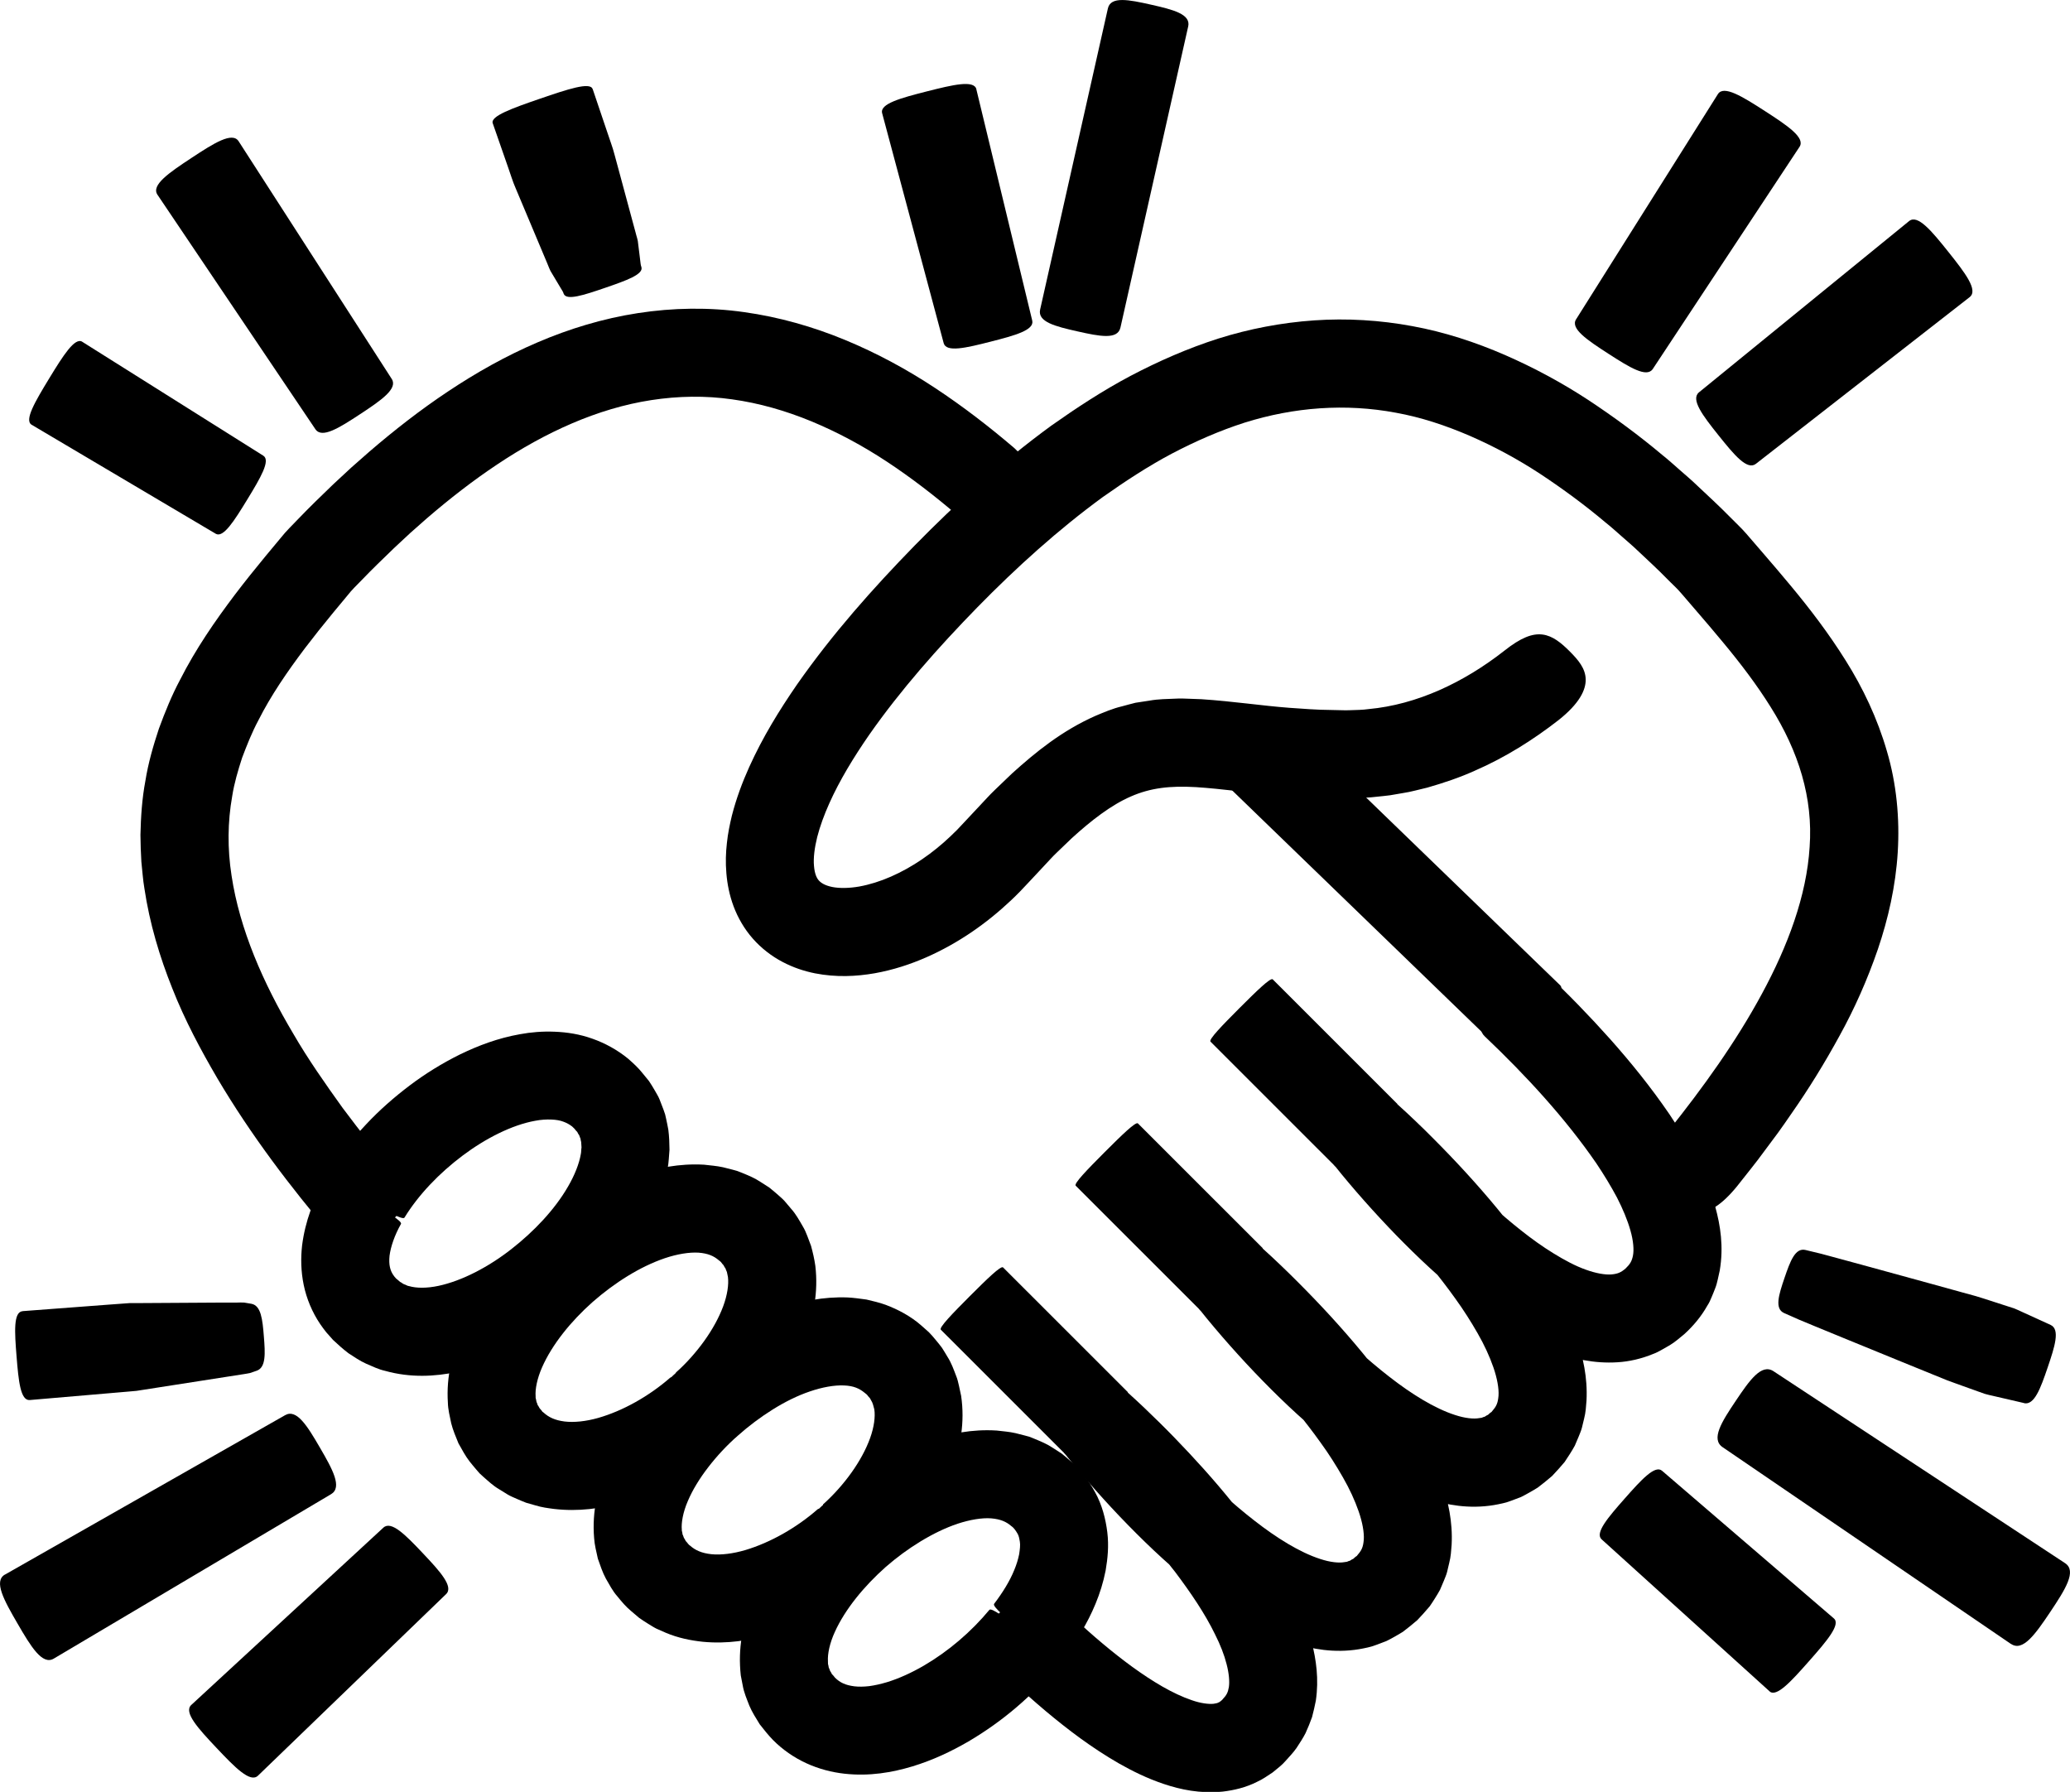
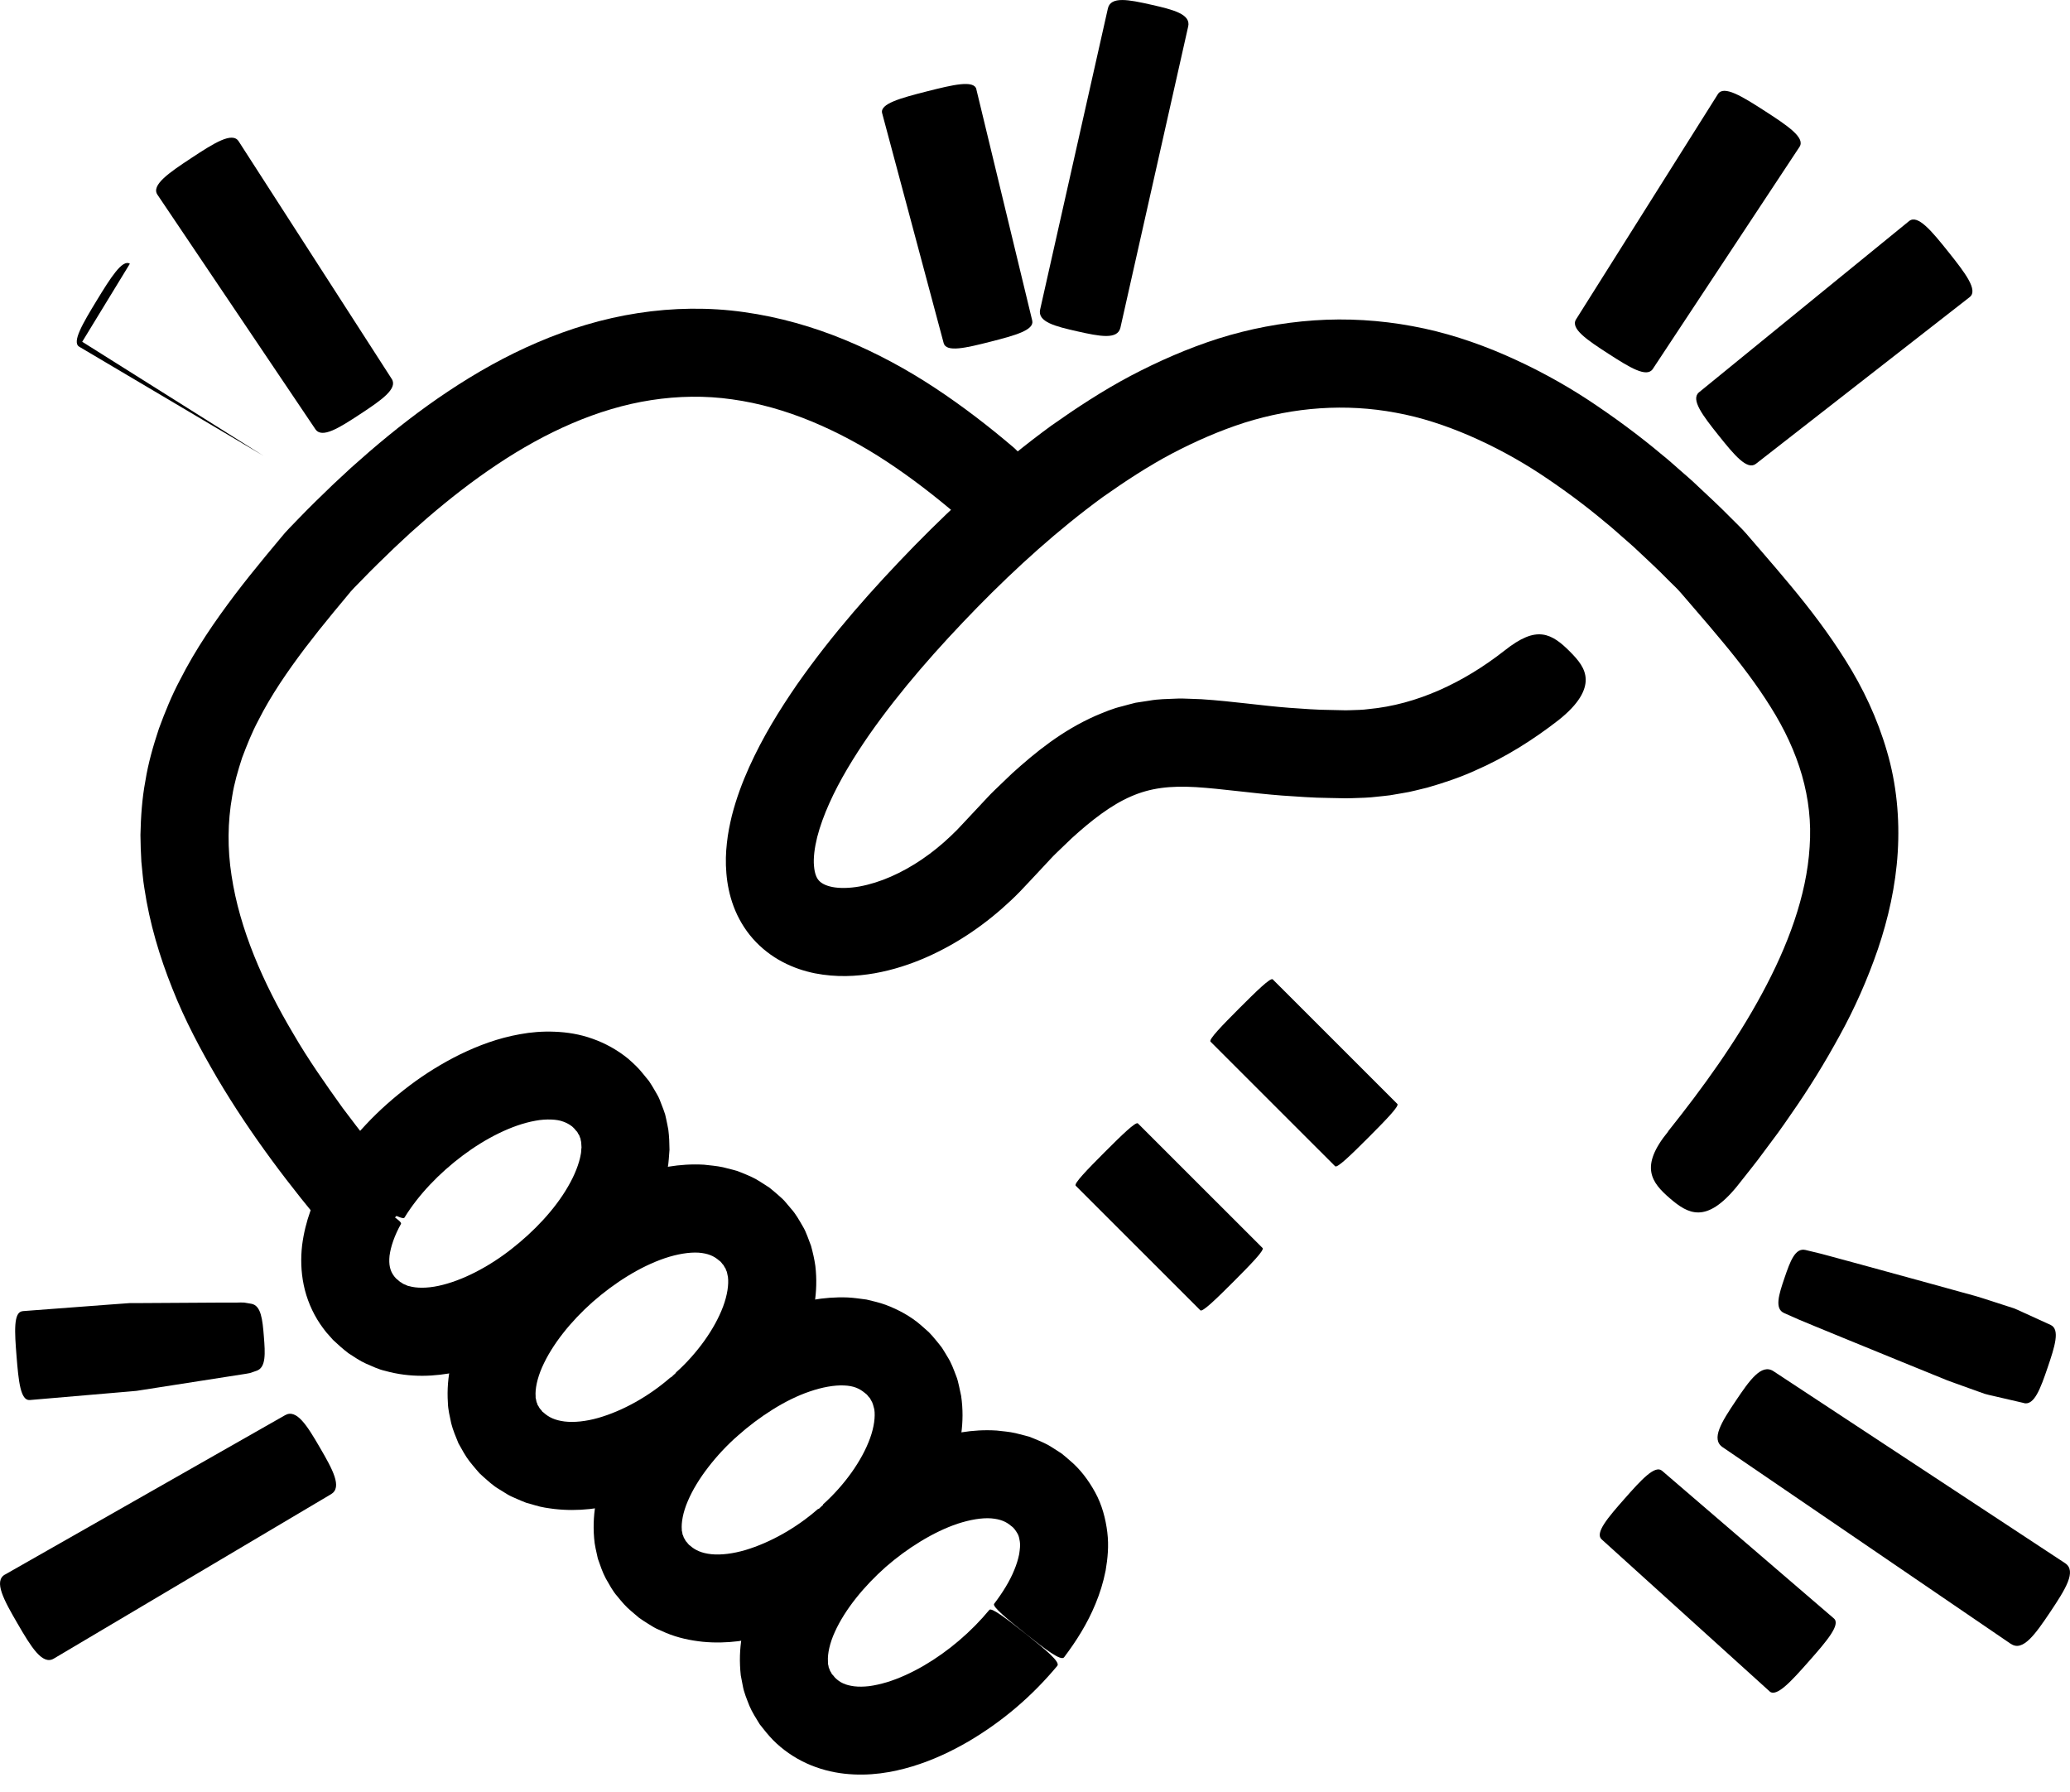
<svg xmlns="http://www.w3.org/2000/svg" id="Layer_2" viewBox="0 0 356.25 308.35">
  <g id="Layer_1-2">
    <path d="M287.06,194.71c6.06-7.58,11.71-15.44,16.16-23.68,4.45-8.21,7.7-16.86,8.22-25.28.61-8.43-1.9-16.44-6.69-24.06-2.38-3.82-5.21-7.55-8.31-11.27-1.55-1.87-3.13-3.73-4.77-5.62l-2.33-2.71c-.75-.89-1.63-1.65-2.43-2.48-1.59-1.63-3.38-3.27-5.13-4.92-.87-.84-1.79-1.59-2.68-2.39-.9-.78-1.78-1.6-2.71-2.33-3.64-3.07-7.44-5.86-11.33-8.43-3.9-2.56-7.95-4.73-12.1-6.54-4.15-1.79-8.4-3.2-12.73-3.98-8.64-1.62-17.5-.97-26.04,1.71-4.27,1.37-8.45,3.2-12.53,5.34-4.08,2.16-8,4.74-11.85,7.45-7.64,5.58-14.81,12.05-21.6,18.98-6.81,6.98-13.24,14.26-18.63,21.96-2.66,3.85-5.08,7.81-6.85,11.77-.89,1.98-1.61,3.95-2.09,5.82-.46,1.85-.68,3.64-.55,4.96.11,1.37.47,2.1.84,2.51.37.41,1.03.85,2.29,1.11,1.25.25,2.91.23,4.67-.08,1.76-.32,3.62-.9,5.44-1.7,3.66-1.6,7.18-4.02,10.25-6.94.78-.72,1.52-1.49,2.24-2.28l2.66-2.84c.92-.96,1.77-1.94,2.76-2.88l2.94-2.82c4.06-3.66,8.55-7.34,14.38-9.92,1.47-.61,2.93-1.25,4.52-1.62.78-.21,1.56-.43,2.35-.62l2.36-.36c1.6-.29,3.09-.28,4.62-.35.78-.05,1.48,0,2.2.02l2.15.08c5.57.37,10.37,1.12,15.13,1.48,2.37.16,4.73.36,7.08.37l1.76.04c.6.02,1.18.03,1.68,0,1.04-.04,2.09-.04,3.12-.19,8.32-.77,16.37-4.56,23.39-10.06,2.81-2.23,4.8-2.99,6.55-2.77,1.74.22,3.22,1.43,4.69,2.91,1.48,1.48,2.7,2.93,2.74,4.8.04,1.86-1.12,4.19-4.64,6.99-4.39,3.42-9.19,6.45-14.46,8.74-2.61,1.18-5.36,2.1-8.15,2.9-1.42.32-2.81.74-4.26.95l-2.16.37c-.72.1-1.45.16-2.18.24-1.45.19-2.92.21-4.38.26-.76.04-1.42.02-2.08,0l-2-.04c-2.67-.02-5.31-.24-7.94-.41-5.24-.4-10.37-1.17-14.81-1.45-4.47-.26-7.85.13-11.22,1.61-3.38,1.46-6.84,4.14-10.18,7.19l-2.49,2.39c-.84.78-1.63,1.71-2.44,2.55l-2.48,2.65c-.97,1.06-1.98,2.1-3.03,3.09-4.21,3.97-9.04,7.36-14.57,9.8-2.76,1.21-5.71,2.18-8.89,2.75-3.17.55-6.6.73-10.29.01-1.84-.37-3.74-.99-5.59-1.97-1.85-.97-3.63-2.33-5.09-3.99-1.47-1.66-2.58-3.6-3.31-5.54-.73-1.95-1.1-3.88-1.25-5.71-.16-1.84-.1-3.58.09-5.22.17-1.66.5-3.21.86-4.72.77-2.99,1.8-5.73,2.97-8.33,2.34-5.19,5.2-9.81,8.23-14.21,6.12-8.75,13.04-16.52,20.23-23.9,7.24-7.39,15-14.42,23.56-20.67,4.34-3.06,8.81-6,13.6-8.54,4.8-2.52,9.83-4.74,15.12-6.43,5.3-1.67,10.86-2.74,16.5-3.13,5.64-.39,11.35-.04,16.89.99,5.55,1.01,10.88,2.77,15.93,4.96,5.04,2.2,9.85,4.8,14.34,7.74,4.48,2.96,8.77,6.12,12.8,9.51,1.04.82,2,1.71,2.99,2.57.98.87,2,1.71,2.93,2.62,1.91,1.79,3.81,3.54,5.73,5.49.94.97,1.95,1.88,2.82,2.9l2.58,2.99c1.65,1.9,3.31,3.86,4.97,5.85,3.31,3.98,6.58,8.25,9.51,12.94,2.94,4.67,5.44,9.92,7.07,15.55,1.67,5.62,2.23,11.63,1.87,17.43-.36,5.81-1.63,11.4-3.41,16.65-1.8,5.24-4.02,10.24-6.6,14.91-2.56,4.69-5.34,9.2-8.34,13.48-.75,1.07-1.48,2.17-2.25,3.21l-2.33,3.13c-1.53,2.12-3.18,4.1-4.77,6.14-5.29,6.45-8.36,4.73-11.51,2.02-3.18-2.74-5.26-5.46-.29-11.51Z" />
    <path d="M57.13,212.67c-7.16-8.43-13.93-17.32-19.73-27.12-2.87-4.91-5.59-9.99-7.74-15.45-2.18-5.44-3.91-11.19-4.81-17.23-.26-1.5-.35-3.05-.52-4.57-.1-1.54-.14-3.09-.16-4.63.07-3.1.27-6.23.85-9.29.49-3.08,1.36-6.07,2.33-9,1.06-2.88,2.21-5.72,3.62-8.36,2.72-5.37,6.04-10.16,9.45-14.68,1.71-2.25,3.46-4.43,5.21-6.55l2.71-3.26c.91-1.15,1.96-2.15,2.96-3.2,2.05-2.14,4-4.01,6.03-5.97l3.08-2.86,3.17-2.79c4.28-3.68,8.77-7.19,13.57-10.38,4.79-3.19,9.9-6.08,15.35-8.41,5.45-2.34,11.26-4.11,17.29-5.04,6.02-.93,12.23-1.03,18.27-.17,6.04.84,11.89,2.52,17.38,4.79,5.49,2.27,10.66,5.08,15.48,8.26,4.82,3.18,9.34,6.67,13.65,10.35,3.43,3.03,1.42,5.78-1.4,8.87s-5.4,5.34-8.47,2.62c-3.88-3.31-7.9-6.41-12.07-9.16-4.17-2.75-8.51-5.08-12.97-6.93-4.46-1.84-9.04-3.15-13.66-3.79-4.62-.66-9.29-.58-13.91.13-9.25,1.42-18.24,5.54-26.55,11.09-4.16,2.77-8.18,5.9-12.06,9.24l-2.89,2.55-2.83,2.64c-1.84,1.78-3.78,3.64-5.45,5.39-.86.89-1.77,1.74-2.52,2.72l-2.45,2.95c-1.68,2.03-3.29,4.06-4.84,6.09-3.07,4.07-5.89,8.18-8.03,12.43-1.13,2.11-1.98,4.28-2.8,6.44-.71,2.19-1.36,4.38-1.71,6.62-.79,4.46-.83,9.04-.11,13.66,1.39,9.24,5.43,18.48,10.61,27.19,2.54,4.39,5.51,8.62,8.52,12.81,3.11,4.15,6.32,8.25,9.73,12.22,2.74,3.2.43,5.73-2.71,8.49s-5.94,4.71-8.84,1.31Z" />
-     <path d="M179.86,273.63c3.19,3.22,6.47,6.31,9.85,9.15,3.37,2.83,6.87,5.45,10.35,7.45,1.73.99,3.47,1.81,5.04,2.34,1.58.56,2.96.7,3.75.62.38-.07.66-.1.86-.23.13-.01.2-.15.34-.19.1-.15.25-.15.38-.37.65-.68.9-1.14,1.06-2.08.14-.93.03-2.35-.39-3.95-.4-1.59-1.09-3.36-1.99-5.13-1.73-3.57-4.19-7.17-6.81-10.66-2.68-3.48-5.59-6.89-8.67-10.18-1.54-1.65-3.11-3.27-4.72-4.86l-2.43-2.35c-.8-.76-1.67-1.57-2.4-2.22l11-10.33c.68.86,1.52,1.88,2.31,2.82.81.96,1.63,1.9,2.47,2.84,1.67,1.88,3.38,3.72,5.13,5.51,3.49,3.57,7.14,6.95,10.92,9.88,3.74,2.92,7.76,5.44,11.3,6.58,1.75.58,3.26.72,4.19.54.12-.03.23-.04.35-.05.13,0,.2-.09.3-.11.1-.04.2-.07.3-.09.09-.05.18-.13.27-.18.09-.05.19-.1.29-.14.09-.09.18-.18.28-.26s.2-.16.31-.22c.07-.1.14-.2.23-.29.63-.73.88-1.29.98-2.53.08-1.22-.23-2.98-.88-4.85-.65-1.88-1.57-3.89-2.72-5.88-1.14-1.99-2.4-4-3.83-5.96-2.81-3.94-6.02-7.77-9.4-11.48-1.7-1.85-3.44-3.67-5.23-5.45-.89-.89-1.79-1.77-2.7-2.64-.89-.85-1.86-1.75-2.68-2.49l11-10.33c.68.86,1.52,1.88,2.31,2.82.81.96,1.63,1.9,2.47,2.84,1.67,1.88,3.38,3.72,5.13,5.51,3.49,3.57,7.14,6.95,10.92,9.88,3.74,2.92,7.76,5.44,11.3,6.58,1.75.58,3.26.72,4.19.54.12-.03.23-.04.35-.05.13,0,.2-.09.3-.11.1-.04.2-.07.3-.09.09-.05.18-.13.27-.18.09-.05.19-.1.29-.14.09-.09.19-.18.28-.26s.2-.16.31-.22c.07-.1.14-.2.23-.29.63-.73.88-1.29.98-2.53.08-1.21-.23-2.98-.88-4.85-.65-1.88-1.57-3.89-2.72-5.88-1.14-1.99-2.41-4-3.83-5.96-2.81-3.94-6.02-7.77-9.4-11.48-1.7-1.85-3.44-3.67-5.23-5.45-.89-.89-1.79-1.77-2.7-2.64-.89-.85-1.86-1.75-2.68-2.49l11-10.33c.66.84,1.49,1.84,2.26,2.75.79.93,1.59,1.86,2.41,2.78,1.63,1.84,3.3,3.64,5.01,5.4,3.41,3.5,6.97,6.83,10.65,9.73,1.84,1.46,3.71,2.8,5.59,3.95,1.87,1.15,3.76,2.17,5.52,2.79,1.75.64,3.34.91,4.41.83,1.08-.1,1.64-.32,2.46-1.03.77-.74,1.08-1.26,1.27-2.23.19-.97.07-2.54-.44-4.31-.5-1.77-1.31-3.71-2.31-5.66-1.04-1.95-2.23-3.91-3.53-5.85-5.32-7.75-12.12-15.14-19.24-21.9-1.75-1.64.4-4.23,3.17-7.38,2.76-3.14,5.26-5.48,7.21-3.66,3.92,3.69,7.64,7.52,11.23,11.54,3.58,4.03,7.01,8.27,10.17,12.89,3.1,4.68,6.09,9.63,7.91,15.98.87,3.16,1.46,6.83.76,10.94l-.34,1.54c-.12.51-.24,1.02-.45,1.53-.19.51-.4,1.01-.61,1.51-.2.51-.43.99-.73,1.45-1.08,1.92-2.45,3.53-3.98,4.92-.81.65-1.56,1.34-2.48,1.89-.46.27-.93.54-1.4.8-.47.26-.94.52-1.45.7-2,.83-4.13,1.32-6.15,1.44-4.08.26-7.61-.62-10.68-1.72-3.09-1.12-5.75-2.58-8.26-4.12-2.5-1.54-4.82-3.21-7.01-4.95-4.4-3.47-8.36-7.2-12.13-11.06-1.88-1.94-3.71-3.91-5.49-5.92-.89-1-1.77-2.02-2.64-3.05-.88-1.05-1.7-2.03-2.63-3.21l11-10.33c1.13,1.02,2.09,1.91,3.1,2.88.99.95,1.98,1.9,2.94,2.88,1.94,1.94,3.83,3.91,5.69,5.94,3.71,4.06,7.28,8.3,10.57,12.92,1.66,2.3,3.22,4.74,4.68,7.31,1.47,2.56,2.8,5.34,3.86,8.43,1.04,3.09,1.87,6.56,1.66,10.61-.08,1.02-.13,2.02-.41,3.09-.12.53-.24,1.05-.38,1.57-.13.52-.37,1.04-.57,1.55-.21.52-.43,1.03-.65,1.53-.26.49-.56.96-.85,1.43-.3.47-.6.94-.91,1.39-.34.41-.7.81-1.05,1.21-.36.4-.72.79-1.09,1.18l-1.22,1.02-1.25.98c-.46.29-.94.57-1.42.84-.48.27-.96.54-1.45.78-.51.2-1.03.4-1.55.59-1.04.42-2.09.62-3.16.81-4.27.7-8.11-.03-11.33-1.07-6.47-2.18-11.37-5.55-15.94-9.03-4.53-3.52-8.61-7.32-12.47-11.27-1.93-1.97-3.8-3.99-5.62-6.04-.91-1.03-1.81-2.06-2.7-3.12-.9-1.07-1.74-2.08-2.69-3.28l11-10.33c1.13,1.02,2.09,1.91,3.1,2.88.99.95,1.98,1.91,2.94,2.88,1.94,1.94,3.83,3.91,5.69,5.94,3.71,4.06,7.27,8.3,10.57,12.93,1.66,2.3,3.22,4.74,4.68,7.31,1.47,2.56,2.8,5.34,3.86,8.43,1.04,3.09,1.87,6.56,1.66,10.61-.08,1.02-.13,2.02-.41,3.09-.12.53-.24,1.05-.37,1.57-.13.52-.37,1.04-.57,1.55-.21.51-.43,1.03-.65,1.53-.26.49-.56.96-.85,1.43-.3.47-.59.94-.91,1.39-.34.41-.69.81-1.05,1.21-.36.4-.72.79-1.09,1.18l-1.22,1.02-1.25.98c-.46.29-.94.57-1.42.84-.48.27-.96.54-1.45.77-.51.2-1.03.4-1.55.59-1.04.42-2.09.62-3.16.81-4.27.7-8.11-.03-11.33-1.07-6.47-2.18-11.37-5.55-15.94-9.03-4.53-3.52-8.61-7.32-12.47-11.27-1.93-1.97-3.8-3.99-5.62-6.04-.91-1.03-1.81-2.06-2.7-3.12-.9-1.07-1.74-2.08-2.69-3.28l11-10.33c1.02.92,1.88,1.72,2.79,2.58l2.65,2.57c1.75,1.72,3.45,3.49,5.13,5.28,3.36,3.59,6.59,7.35,9.65,11.34,3.03,4.04,5.95,8.24,8.35,13.15,1.21,2.43,2.3,5.06,3.06,8.04.75,2.95,1.25,6.3.7,10.04-.19.94-.4,1.89-.65,2.82-.33.93-.71,1.86-1.12,2.76-.45.88-1.01,1.72-1.55,2.55-.56.81-1.23,1.48-1.87,2.21-.6.72-1.47,1.36-2.24,2-.87.57-1.72,1.19-2.69,1.62-1.9.97-3.96,1.45-5.9,1.68-3.91.38-7.28-.35-10.14-1.31-2.89-.97-5.41-2.22-7.77-3.56-4.69-2.7-8.74-5.79-12.59-9.01-3.83-3.23-7.41-6.6-10.86-10.08-1.85-1.88.45-4.4,3.46-7.3,3.01-2.91,5.6-5.1,7.3-3.37Z" />
    <path d="M56.7,201.65c1.85-3.04,4-5.71,6.31-8.17,2.31-2.47,4.83-4.67,7.51-6.7,2.68-2.02,5.57-3.81,8.68-5.35,3.13-1.51,6.49-2.79,10.28-3.46,1.88-.35,3.9-.52,6-.43,2.1.08,4.31.42,6.5,1.21,2.18.77,4.3,1.94,6.12,3.43.87.77,1.74,1.55,2.47,2.48.38.45.75.91,1.12,1.37.34.49.65,1.03.96,1.55.29.54.64,1.04.86,1.61.23.57.45,1.14.66,1.71l.3.87.2.88c.13.58.24,1.17.35,1.76.15,1.16.19,2.3.2,3.44-.09,1.07-.13,2.21-.32,3.22-.71,4.15-2.26,7.62-4.04,10.73-1.8,3.1-3.89,5.85-6.19,8.33-2.29,2.49-4.76,4.76-7.41,6.82-2.64,2.07-5.49,3.9-8.57,5.47-3.08,1.57-6.4,2.89-10.11,3.68-3.69.77-7.91,1.03-12.33-.21-1.09-.24-2.18-.77-3.25-1.23-1.07-.47-2.05-1.17-3.04-1.8-.93-.71-1.8-1.49-2.65-2.29-.39-.43-.78-.87-1.16-1.31-.38-.45-.72-.96-1.07-1.45-1.35-2-2.33-4.35-2.81-6.69-.49-2.35-.52-4.67-.28-6.8.54-4.25,2-7.85,3.74-11.01.44-.8,3.41.85,7.02,2.96,3.61,2.11,6.52,3.87,6.26,4.34-1.1,1.95-1.77,3.92-1.97,5.48-.08.77-.05,1.42.06,1.93.11.52.28.92.56,1.35.09.1.14.22.23.32.1.1.2.21.29.33.24.17.45.38.67.57.27.1.45.33.73.42.29.07.5.28.85.31,1.23.36,3.02.38,5.04-.05,4.06-.87,8.61-3.25,12.52-6.31,3.91-3.05,7.49-6.82,9.77-10.78,1.14-1.95,1.92-3.94,2.2-5.58.09-.42.05-.76.12-1.14-.03-.32-.03-.65-.06-.94-.04-.13-.07-.26-.09-.39l-.02-.2-.08-.16c-.05-.11-.09-.22-.12-.34-.02-.12-.14-.2-.19-.31-.07-.1-.1-.22-.17-.33-.1-.1-.2-.2-.29-.31-.14-.24-.39-.42-.6-.64-.46-.35-.92-.61-1.5-.82-.56-.22-1.27-.34-2.1-.37-.82-.03-1.74.02-2.73.21-4,.71-8.58,3.04-12.53,6.01-3.97,2.98-7.58,6.72-9.99,10.66-.29.47-3.26-1.18-6.87-3.28-3.62-2.1-6.52-3.86-6.05-4.63Z" />
    <path d="M181.99,286.63c-4.37,5.25-9.45,9.59-15.33,13.05-2.95,1.71-6.11,3.21-9.62,4.28-3.5,1.05-7.39,1.74-11.72,1.26-2.15-.24-4.39-.81-6.53-1.79-2.13-.97-4.14-2.37-5.76-4.01-.81-.84-1.56-1.77-2.28-2.7-.63-1.04-1.31-2.07-1.78-3.19-.44-1.14-.94-2.29-1.14-3.46-.12-.59-.24-1.17-.34-1.76-.08-.58-.09-1.15-.13-1.72-.2-4.61.99-8.57,2.49-11.96,1.54-3.41,3.48-6.35,5.6-9.04,4.28-5.36,9.32-9.75,15.13-13.3,2.91-1.76,6.02-3.31,9.46-4.46,3.44-1.12,7.24-1.93,11.5-1.66,1.08.13,2.15.2,3.24.45l1.65.42.82.23.81.33c1.08.45,2.16.89,3.15,1.56.5.31,1,.63,1.49.96.46.36.9.75,1.34,1.13,1.79,1.48,3.25,3.39,4.43,5.54,1.19,2.15,1.82,4.58,2.1,6.89.29,2.35.06,4.53-.29,6.59-.4,2.04-1,3.92-1.72,5.67-1.44,3.51-3.35,6.49-5.43,9.25-.53.69-3.22-1.37-6.5-3.97-3.27-2.6-5.89-4.76-5.54-5.23,1.45-1.91,2.7-3.91,3.47-5.83.4-.95.67-1.87.84-2.71.12-.81.22-1.58.12-2.14-.1-.57-.17-1.05-.43-1.45-.24-.39-.54-.91-1.04-1.25-.88-.76-1.86-1.19-3.47-1.33-1.59-.12-3.65.23-5.76.92-2.12.71-4.29,1.77-6.38,3.04-2.09,1.27-4.12,2.76-6,4.4-1.87,1.66-3.6,3.46-5.11,5.36-1.5,1.89-2.78,3.89-3.65,5.82-.88,1.92-1.27,3.77-1.19,5.03.01.15,0,.32.01.47.04.13.07.26.09.39,0,.29.18.46.22.7.08.23.27.4.34.64.21.19.37.42.56.65.87.85,1.78,1.28,3.31,1.48.75.09,1.63.08,2.58-.03.96-.13,1.98-.36,3.02-.67,2.1-.64,4.28-1.64,6.38-2.86,4.22-2.46,8.17-5.84,11.27-9.59.38-.46,3.07,1.6,6.35,4.2,3.28,2.6,5.89,4.76,5.35,5.42Z" />
    <path d="M141.74,258.8c3.61-3.28,6.59-7.42,8-11.31.7-1.93.92-3.73.73-4.97-.16-.59-.26-1.12-.56-1.56-.07-.11-.13-.23-.19-.35-.09-.11-.2-.21-.29-.32-.1-.11-.16-.25-.28-.34-.12-.09-.24-.18-.35-.28-.89-.73-1.88-1.2-3.57-1.26-1.65-.07-3.72.3-5.85,1.03-2.13.72-4.32,1.81-6.41,3.12-2.1,1.31-4.11,2.83-5.99,4.49-1.89,1.66-3.6,3.5-5.08,5.42-1.48,1.91-2.72,3.93-3.53,5.85-.83,1.92-1.14,3.72-1.03,4.92-.02.17.04.29.07.42.03.13.05.26.06.4.14.21.15.46.28.66.18.19.17.44.43.64.19.21.33.47.6.63.88.78,1.97,1.28,3.65,1.46,1.65.17,3.74-.09,5.87-.72,4.29-1.29,8.76-3.81,12.45-7.04.46-.38,2.76,2.11,5.55,5.23,2.78,3.12,4.99,5.7,4.33,6.25-2.59,2.25-5.38,4.22-8.39,5.92-3.01,1.7-6.21,3.15-9.72,4.18-3.5,1.01-7.34,1.65-11.55,1.25-2.1-.22-4.29-.66-6.41-1.56l-1.59-.7c-.52-.26-1.01-.59-1.51-.89-.49-.32-1-.62-1.47-.97-.45-.37-.9-.75-1.34-1.14-.91-.74-1.67-1.65-2.42-2.58-.79-.87-1.36-2.01-1.97-3.05-.58-1.08-.96-2.27-1.37-3.42-.25-1.16-.57-2.37-.64-3.52-.4-4.69.7-8.77,2.15-12.25,1.48-3.49,3.4-6.5,5.51-9.24,2.12-2.74,4.44-5.21,6.97-7.45,2.52-2.24,5.21-4.27,8.11-6.08,2.9-1.8,6-3.38,9.44-4.56,3.43-1.17,7.22-2,11.46-1.84,1.06.05,2.16.22,3.24.36,1.11.27,2.21.51,3.3.91,2.18.82,4.33,1.98,6.1,3.53.45.38.88.77,1.32,1.17.42.41.79.87,1.17,1.32.37.46.76.9,1.1,1.38.32.51.64,1.02.94,1.54.66,1.02,1.06,2.16,1.49,3.28.24.56.35,1.13.49,1.71.13.57.26,1.15.37,1.72.68,4.61-.16,8.78-1.42,12.37-1.3,3.61-3.09,6.75-5.12,9.62-2.03,2.87-4.35,5.43-6.88,7.75-.63.59-2.93-1.9-5.72-5.02-2.78-3.12-4.99-5.7-4.56-6.11Z" />
    <path d="M116.36,236.17c3.61-3.27,6.62-7.42,8.09-11.35.73-1.95.99-3.79.83-5.07-.06-.31-.13-.59-.18-.87-.06-.12-.11-.24-.16-.36-.04-.13-.06-.26-.16-.35-.16-.21-.21-.47-.45-.66-.09-.11-.18-.22-.26-.34-.09-.11-.23-.18-.34-.28-.88-.76-1.87-1.2-3.5-1.33-1.61-.1-3.69.24-5.8.95-4.28,1.45-8.66,4.23-12.43,7.53-3.74,3.31-7,7.35-8.71,11.25-.85,1.93-1.21,3.76-1.11,4.98-.04.35.11.56.12.83.05.26.19.44.23.69.19.19.22.42.41.63.1.1.19.21.28.32l.12.18.19.14c.9.83,1.98,1.34,3.62,1.55,1.62.2,3.68-.01,5.79-.61,4.26-1.22,8.72-3.72,12.42-6.94.46-.38,2.76,2.11,5.54,5.24s4.98,5.7,4.32,6.26c-2.59,2.24-5.4,4.22-8.42,5.92-3.02,1.69-6.26,3.13-9.8,4.12-3.53.98-7.42,1.55-11.65,1.06-1.06-.14-2.11-.27-3.2-.61l-1.61-.46c-.53-.2-1.06-.43-1.59-.66-.52-.24-1.06-.44-1.56-.74-.5-.3-1-.61-1.49-.92-1.02-.59-1.86-1.39-2.74-2.16l-.64-.59-.58-.67c-.39-.45-.76-.91-1.13-1.37-.73-.93-1.31-2.06-1.91-3.11-.46-1.13-.96-2.29-1.25-3.46-.24-1.17-.55-2.38-.57-3.51-.31-4.66.84-8.7,2.32-12.15,1.51-3.46,3.45-6.44,5.57-9.17,2.14-2.71,4.47-5.18,7-7.41,2.53-2.22,5.24-4.24,8.16-6.03,2.92-1.78,6.03-3.35,9.49-4.51,3.45-1.14,7.27-1.95,11.54-1.71,1.09.13,2.16.2,3.26.44l1.66.42.82.23.82.32c1.09.45,2.18.89,3.17,1.56.51.31,1.01.63,1.5.96.46.36.9.75,1.35,1.13.44.4.89.76,1.29,1.2.39.45.77.9,1.15,1.36.79.88,1.38,1.96,1.99,3.01.32.52.55,1.08.77,1.64.22.56.44,1.13.64,1.7.31,1.13.58,2.3.74,3.44.54,4.58-.35,8.68-1.65,12.23-1.33,3.56-3.13,6.68-5.16,9.53-2.04,2.85-4.35,5.4-6.88,7.72-.63.59-2.93-1.9-5.71-5.03-2.78-3.13-4.99-5.71-4.55-6.12Z" />
    <path d="M206.58,225.48l-21.45-21.44c-.36-.36,2.01-2.79,4.96-5.75,2.96-2.96,5.39-5.33,5.75-4.97l21.45,21.44c.36.36-2.01,2.79-4.96,5.75-2.96,2.96-5.39,5.33-5.75,4.97Z" />
-     <path d="M183.37,250.26l-21.45-21.44c-.36-.36,2.01-2.79,4.96-5.75,2.96-2.96,5.39-5.33,5.75-4.97l21.45,21.44c.36.36-2.01,2.79-4.96,5.75-2.96,2.96-5.39,5.33-5.75,4.97Z" />
    <path d="M229.78,200.69l-21.45-21.44c-.36-.36,2.01-2.79,4.96-5.75,2.96-2.96,5.39-5.33,5.75-4.97l21.45,21.44c.36.36-2.01,2.79-4.96,5.75-2.96,2.96-5.39,5.33-5.75,4.97Z" />
-     <path d="M258.01,180.47l-47.5-45.95c-.8-.77,1.49-3.28,4.4-6.28,2.91-3.01,5.34-5.38,6.13-4.61l47.5,45.95c.8.77-1.49,3.28-4.4,6.28-2.91,3.01-5.34,5.38-6.13,4.61Z" />
    <path d="M168.03,15.36l9.62,39.81c.39,1.64-2.99,2.56-7.19,3.63-4.2,1.07-7.61,1.88-8.05.25l-10.59-39.57c-.44-1.62,3.19-2.61,7.68-3.75,4.49-1.14,8.14-2.01,8.54-.37Z" />
    <path d="M41.07,24.31l26.35,40.9c1.08,1.68-1.81,3.67-5.43,6.05-3.62,2.38-6.59,4.25-7.71,2.6l-27.18-40.35c-1.12-1.66,1.98-3.78,5.85-6.33,3.87-2.55,7.04-4.55,8.12-2.87Z" />
-     <path d="M14.15,58.81l31.17,19.61c1.28.81-.5,3.83-2.76,7.53-2.26,3.7-4.13,6.66-5.43,5.9l-31.69-18.76c-1.3-.77.61-4,3.02-7.96,2.41-3.95,4.42-7.13,5.7-6.32Z" />
+     <path d="M14.15,58.81l31.17,19.61l-31.69-18.76c-1.3-.77.61-4,3.02-7.96,2.41-3.95,4.42-7.13,5.7-6.32Z" />
    <path d="M.85,270.96l48.23-27.44c1.98-1.12,3.82,1.87,5.99,5.61,2.18,3.74,3.87,6.82,1.91,7.99l-47.73,28.3c-1.96,1.16-3.92-2.04-6.24-6.05-2.33-4-4.14-7.29-2.16-8.42Z" />
-     <path d="M32.91,293.4l33.07-30.52c1.36-1.25,3.82,1.26,6.79,4.4s5.33,5.75,4.01,7.03l-32.38,31.25c-1.33,1.28-3.95-1.4-7.13-4.77s-5.71-6.14-4.35-7.4Z" />
    <path d="M304.55,291.05l-28.91-26.16c-1.19-1.08,1.09-3.75,3.96-7s5.23-5.84,6.44-4.8l29.57,25.41c1.22,1.04-1.22,3.9-4.29,7.37-3.06,3.47-5.59,6.25-6.78,5.18Z" />
    <path d="M346.08,282.89l-49.62-33.86c-2.04-1.39-.16-4.36,2.26-7.96,2.41-3.6,4.44-6.46,6.5-5.11l50.18,33.03c2.06,1.35.04,4.52-2.53,8.37-2.58,3.85-4.74,6.92-6.78,5.52Z" />
    <path d="M338.98,51.13l-36.78,28.68c-1.51,1.18-3.75-1.53-6.45-4.91s-4.83-6.17-3.35-7.39l36.15-29.46c1.48-1.21,3.88,1.68,6.77,5.3,2.89,3.62,5.17,6.6,3.66,7.78Z" />
    <path d="M309.7,25.27l-25.25,38.22c-1.04,1.57-4.02-.28-7.66-2.63-3.64-2.35-6.55-4.31-5.55-5.9l24.41-38.76c1-1.59,4.19.39,8.08,2.9,3.89,2.51,7.01,4.6,5.97,6.17Z" />
-     <path d="M102,15.32l2.54,7.51c.4,1.26.9,2.49,1.22,3.77l1.04,3.84,2.07,7.67.52,1.92c.15.65.41,1.26.44,1.94l.25,2.01.12,1c.04.33.07.68.19.98.38,1.25-2.58,2.31-6.25,3.57-3.67,1.26-6.66,2.24-7.13,1.02-.09-.32-.28-.6-.46-.89l-.52-.87-1.04-1.74c-.39-.56-.56-1.2-.84-1.81l-.77-1.83-3.08-7.32-1.54-3.66c-.54-1.21-.9-2.49-1.35-3.73l-2.61-7.49c-.43-1.23,3.41-2.6,8.15-4.23,4.75-1.63,8.61-2.91,9.03-1.67Z" />
    <path d="M348.34,241.44l-5.4-1.25c-.45-.11-.9-.19-1.34-.33l-1.3-.46-2.59-.93c-.86-.32-1.73-.61-2.59-.94l-2.56-1.04-5.11-2.08-10.22-4.18-5.11-2.1-2.55-1.06-2.53-1.12c-1.66-.75-.92-3.13.07-6.03.99-2.91,1.85-5.24,3.62-4.82l2.69.65,2.67.72,5.33,1.45,10.65,2.92,5.32,1.47,2.66.73c.88.25,1.75.56,2.63.83l2.62.85,1.31.42c.43.16.84.37,1.27.56l5.04,2.3c1.65.77.71,3.72-.52,7.33-1.23,3.61-2.29,6.52-4.07,6.13Z" />
    <path d="M3.92,225.62l9.81-.74,4.9-.37,2.45-.18,1.23-.09h1.23s9.86-.06,9.86-.06l4.93-.03h2.47c.41-.01.82-.03,1.23,0l1.25.21c1.65.32,1.9,2.68,2.13,5.62.24,2.94.37,5.31-1.21,5.89l-1.2.41c-.4.09-.81.14-1.22.21l-2.44.38-4.87.76-9.75,1.52-1.22.19-1.22.11-2.45.21-4.9.42-9.8.84c-1.61.14-1.94-3.28-2.28-7.51-.34-4.23-.56-7.66,1.05-7.78Z" />
    <path d="M204.49,4.55l-11.66,51.82c-.48,2.13-3.59,1.51-7.41.65-3.82-.86-6.89-1.63-6.41-3.76L190.67,1.45c.48-2.13,3.59-1.51,7.41-.65,3.82.86,6.89,1.63,6.41,3.76Z" />
  </g>
</svg>